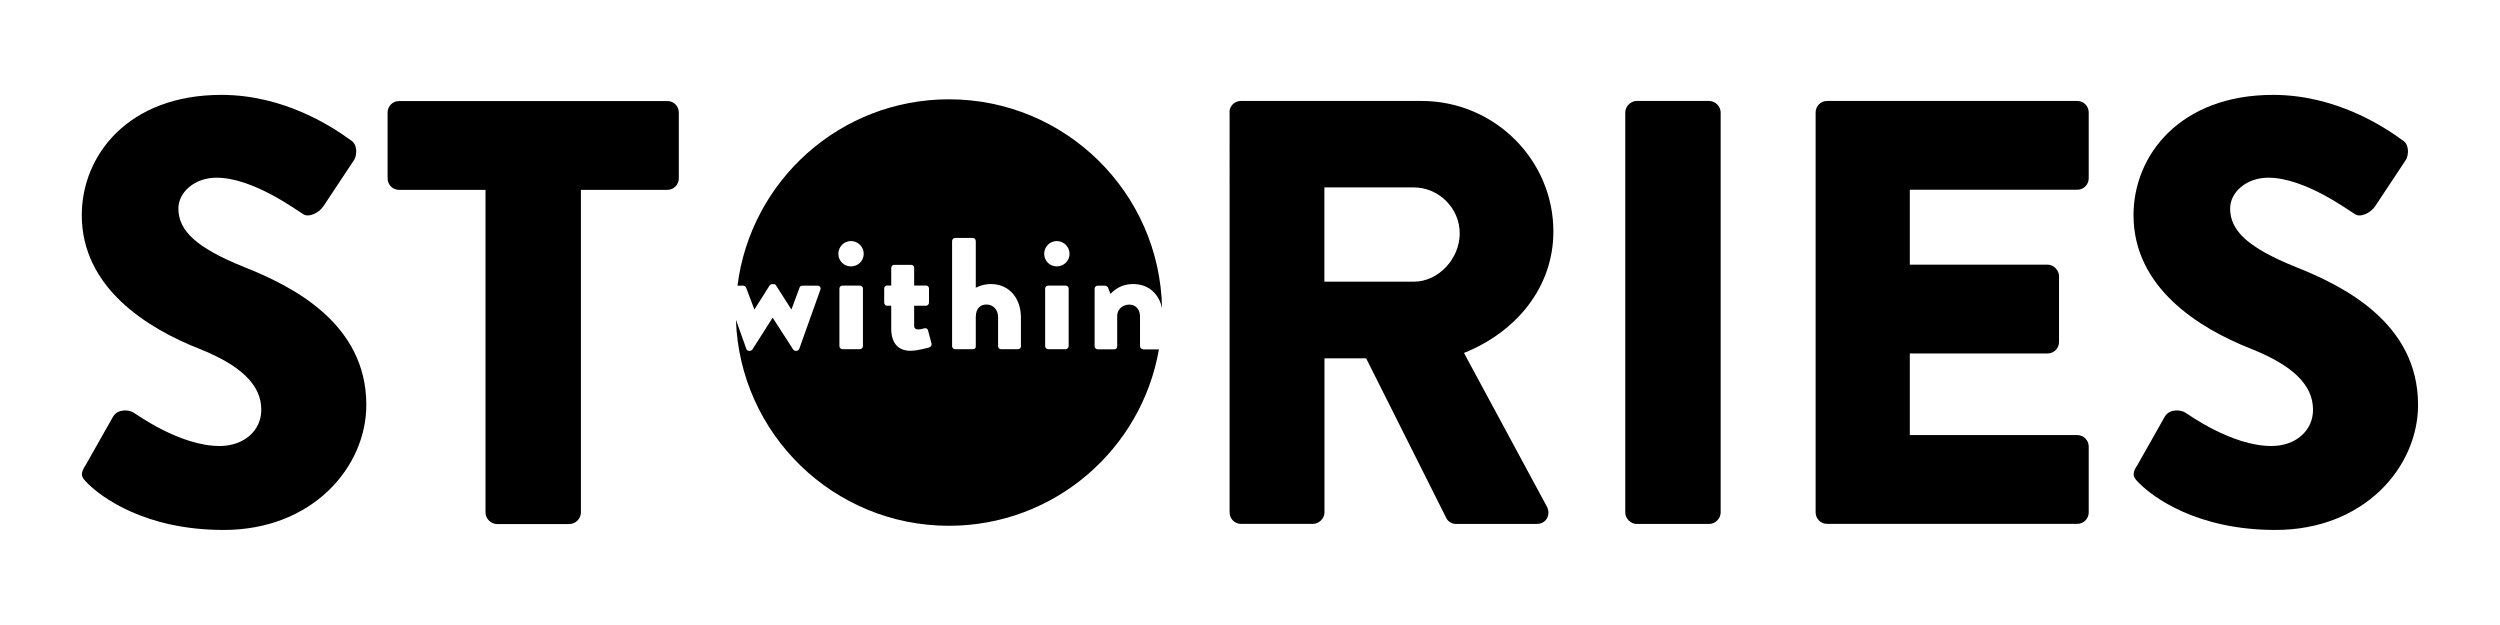
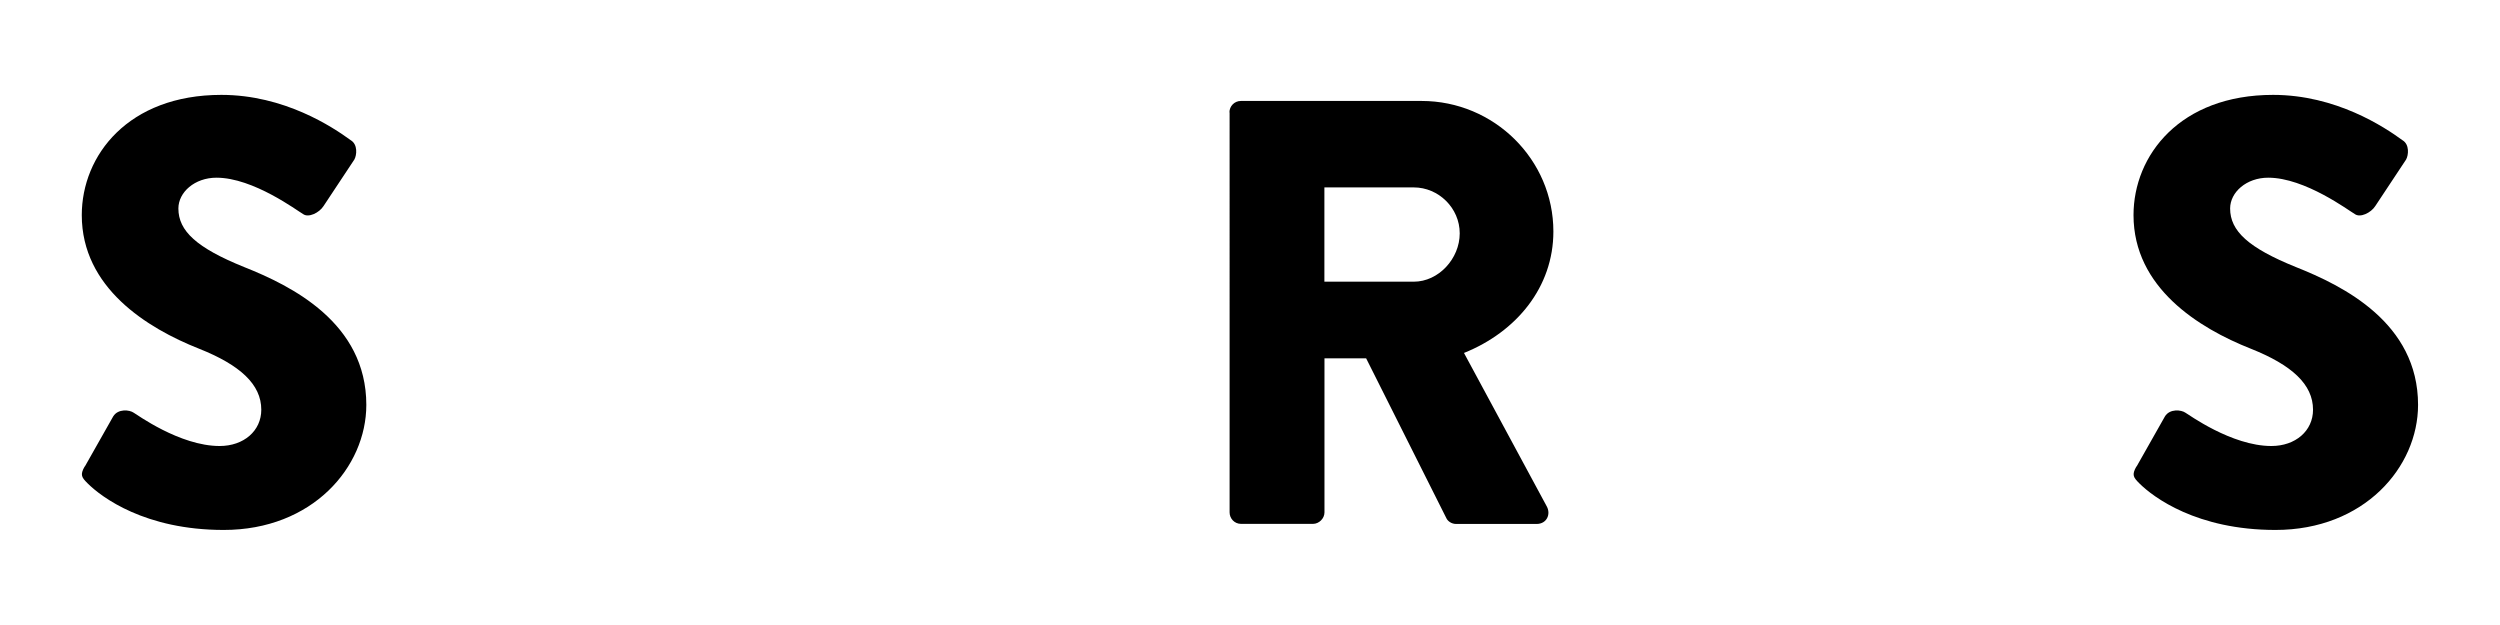
<svg xmlns="http://www.w3.org/2000/svg" id="Layer_1" viewBox="0 0 288 72">
-   <path d="M131.68,40.23c-.2,0-.35-.16-.35-.35v-3.42c0-.73-.42-1.37-1.24-1.37-.73,0-1.39.53-1.39,1.28v3.52c0,.16-.07.35-.33.35h-1.92c-.18,0-.35-.16-.35-.35v-6.63c0-.2.16-.35.35-.35h.86c.11,0,.27.09.33.22l.29.73c.4-.44,1.25-1.14,2.58-1.14,1.88,0,3.02,1.2,3.36,2.79-.26-13.34-11.15-24.07-24.55-24.07-12.52,0-22.84,9.36-24.36,21.47h.66c.11,0,.29.09.33.22l.95,2.51h.02l1.74-2.76c.04-.05.13-.15.29-.15h.18c.13,0,.24.07.27.15l1.76,2.76h.02l.93-2.51c.07-.16.16-.22.37-.22h1.7c.26,0,.42.22.33.46l-2.44,6.83c-.04.13-.2.22-.33.22h-.07c-.09,0-.26-.07-.29-.15l-2.36-3.66h-.02l-2.33,3.66c-.05.07-.2.15-.29.15h-.09c-.11,0-.29-.09-.31-.22l-1.2-3.37c.43,13.18,11.25,23.74,24.54,23.74,12.12,0,22.18-8.78,24.19-20.32h-1.83ZM99.41,39.88c0,.18-.16.35-.35.35h-2.01c-.18,0-.35-.16-.35-.35v-6.63c0-.2.16-.35.35-.35h2.01c.18,0,.35.15.35.35v6.63ZM98.03,30.69c-.81,0-1.45-.64-1.45-1.45s.64-1.47,1.45-1.47,1.47.66,1.47,1.47-.66,1.45-1.47,1.45ZM107.09,40.01s-1.3.4-2.22.4c-1.39,0-2.2-.88-2.2-2.55v-2.64h-.48c-.18,0-.33-.16-.33-.35v-1.63c0-.2.15-.35.33-.35h.48v-2.03c0-.18.16-.35.35-.35h1.96c.18,0,.33.16.33.35v2.03h1.36c.2,0,.35.15.35.35v1.63c0,.18-.15.35-.35.35h-1.36v2.29c0,.4.27.44.49.44.26,0,.53-.09.71-.13.18-.04.35.04.4.24l.4,1.52c.04.16-.05.37-.24.42ZM117.62,39.88c0,.18-.16.35-.35.35h-1.94c-.2,0-.35-.16-.35-.35v-3.35c0-.81-.53-1.45-1.34-1.45-.59,0-1.23.33-1.23,1.45v3.35c0,.24-.09.35-.4.35h-1.98c-.18,0-.35-.16-.35-.35v-12.12c0-.18.16-.35.35-.35h2.03c.18,0,.35.16.35.35v5.38c.55-.27,1.15-.42,1.7-.42,2.31,0,3.5,1.81,3.5,3.84v3.31ZM123.11,39.88c0,.18-.16.35-.35.35h-2.01c-.18,0-.35-.16-.35-.35v-6.63c0-.2.16-.35.35-.35h2.01c.18,0,.35.15.35.35v6.63ZM121.74,30.69c-.81,0-1.45-.64-1.45-1.45s.64-1.47,1.45-1.47,1.47.66,1.47,1.47-.66,1.45-1.47,1.45Z" style="fill:#000; stroke-width:0px;" />
  <path d="M141.63,12.95c0-.7.56-1.32,1.32-1.32h20.82c8.35,0,15.18,6.75,15.18,15.04,0,6.41-4.25,11.56-10.3,13.99l9.54,17.68c.49.9,0,2.02-1.18,2.02h-9.26c-.56,0-.97-.35-1.11-.63l-9.26-18.45h-4.8v17.75c0,.7-.63,1.32-1.32,1.32h-8.29c-.77,0-1.32-.63-1.32-1.32V12.95ZM162.87,32.45c2.85,0,5.29-2.65,5.29-5.57s-2.44-5.29-5.29-5.29h-10.3v10.86h10.3Z" style="fill:#000; stroke-width:0px;" />
-   <path d="M187.23,12.95c0-.7.63-1.32,1.32-1.32h8.35c.7,0,1.32.63,1.32,1.32v46.09c0,.7-.63,1.32-1.32,1.32h-8.35c-.7,0-1.32-.63-1.32-1.32V12.95Z" style="fill:#000; stroke-width:0px;" />
-   <path d="M209.16,12.95c0-.7.56-1.32,1.32-1.32h28.82c.77,0,1.32.63,1.32,1.32v7.59c0,.7-.56,1.32-1.32,1.32h-19.29v8.63h15.87c.7,0,1.32.63,1.32,1.32v7.59c0,.77-.63,1.32-1.32,1.32h-15.87v9.4h19.29c.77,0,1.32.63,1.32,1.32v7.59c0,.7-.56,1.32-1.32,1.32h-28.82c-.77,0-1.32-.63-1.32-1.32V12.95Z" style="fill:#000; stroke-width:0px;" />
  <path d="M246.13,53.75l3.27-5.78c.56-.91,1.88-.77,2.37-.42.28.14,5.29,3.83,9.89,3.83,2.78,0,4.8-1.74,4.8-4.18,0-2.92-2.44-5.15-7.17-7.03-5.99-2.37-13.51-7.03-13.51-15.39,0-6.89,5.36-13.85,16.08-13.85,7.24,0,12.81,3.69,14.9,5.22.84.49.7,1.74.42,2.23l-3.55,5.36c-.49.77-1.74,1.39-2.37.91-.63-.35-5.71-4.18-9.96-4.18-2.51,0-4.39,1.67-4.39,3.55,0,2.58,2.09,4.53,7.59,6.75,5.43,2.16,14.06,6.41,14.06,15.87,0,7.17-6.2,14.41-16.43,14.41-9.05,0-14.06-3.76-15.67-5.36-.7-.7-.9-.97-.35-1.95Z" style="fill:#000; stroke-width:0px;" />
  <path d="M9.77,53.75l3.27-5.78c.56-.91,1.88-.77,2.37-.42.28.14,5.29,3.83,9.89,3.83,2.78,0,4.8-1.74,4.8-4.18,0-2.92-2.44-5.15-7.17-7.03-5.99-2.37-13.51-7.03-13.51-15.39,0-6.89,5.36-13.85,16.08-13.85,7.24,0,12.81,3.69,14.9,5.22.84.49.7,1.74.42,2.23l-3.55,5.36c-.49.77-1.74,1.39-2.37.91-.63-.35-5.71-4.18-9.96-4.18-2.51,0-4.39,1.67-4.39,3.55,0,2.58,2.09,4.53,7.59,6.75,5.43,2.16,14.06,6.41,14.06,15.87,0,7.17-6.2,14.41-16.43,14.41-9.05,0-14.06-3.76-15.67-5.36-.7-.7-.9-.97-.35-1.95Z" style="fill:#000; stroke-width:0px;" />
-   <path d="M55.93,21.87h-9.96c-.77,0-1.32-.63-1.32-1.32v-7.59c0-.7.56-1.32,1.32-1.32h30.91c.77,0,1.32.63,1.32,1.32v7.59c0,.7-.56,1.32-1.32,1.32h-9.96v37.18c0,.7-.63,1.32-1.32,1.32h-8.35c-.7,0-1.32-.63-1.32-1.32V21.87Z" style="fill:#000; stroke-width:0px;" />
</svg>